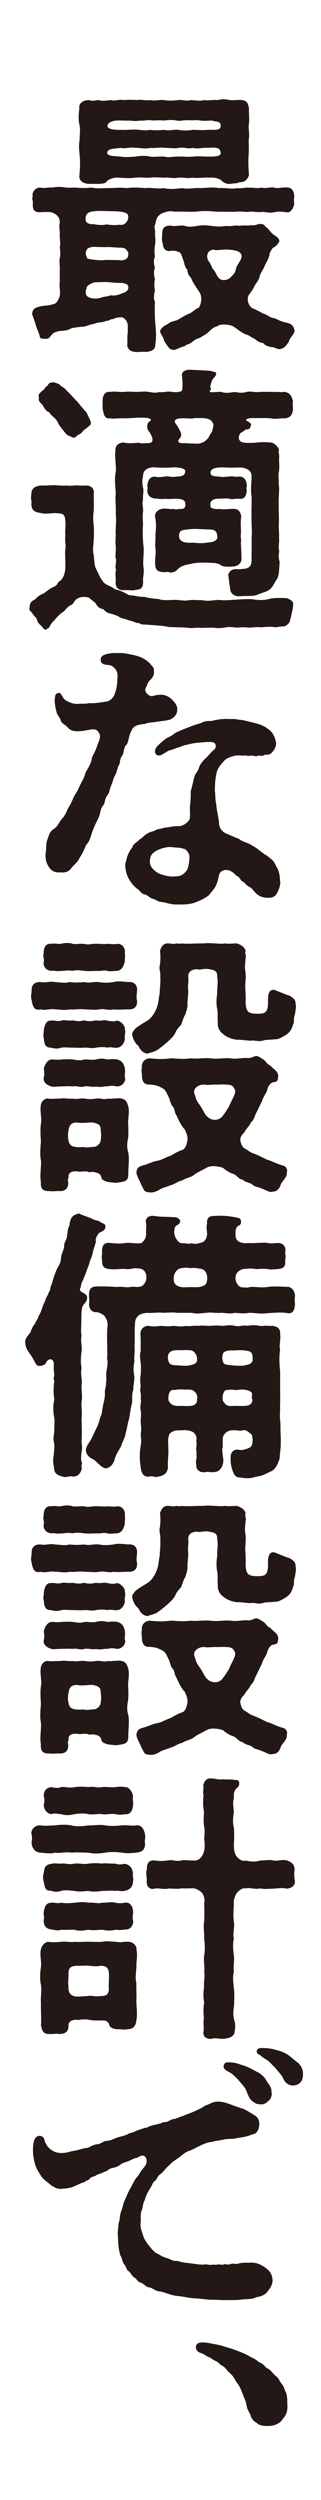
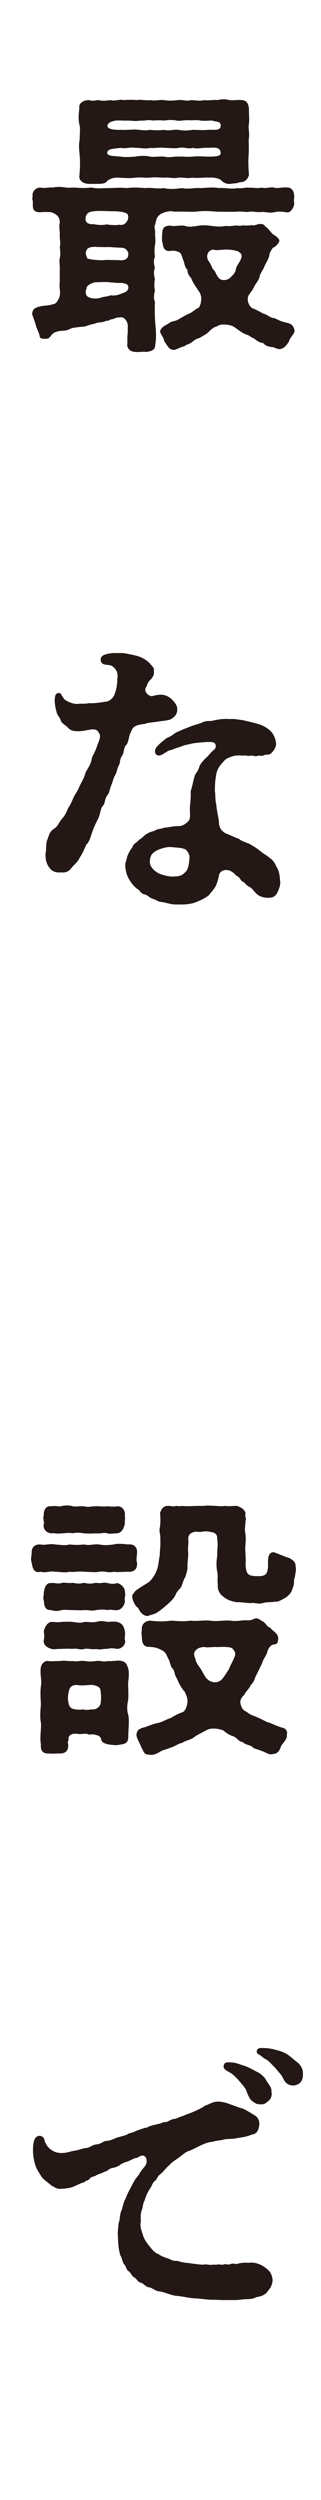
<svg xmlns="http://www.w3.org/2000/svg" id="_レイヤー_2" width="55" height="427.86" viewBox="0 0 55 427.86">
  <defs>
    <style>.cls-1{fill:#fff;}.cls-2{fill:#231815;}</style>
  </defs>
  <g id="moji">
    <g>
      <rect class="cls-1" width="55" height="427.86" />
      <g>
        <path class="cls-2" d="m26.5,38.54c-.1.72.19.82.05,1.49.05.43.14,1.4,0,1.93-.1.72-.1,1.35,0,1.97-.24.48-.24,1.15,0,1.92-.24.43-.19,1.35,0,1.93-.14.53-.14,1.4,0,1.92-.19.77-.24,1.54,0,1.93-.05,1.25-.05,2.21.05,3.61.1,1.2.24,2.5,0,3.71.05,1.06-.82,1.16-1.59,1.3-.1-.05-.19-.05-.34-.05-.34,0-.67.05-1.01.05h-.19c-1.16,0-1.59-.53-1.68-1.16.1-.53-.05-1.11.1-2.17v-1.2c0-.82-.77-1.59-1.3-1.4-.58,0-.82.1-1.2.29-.58,0-.77.38-1.16.29-.82.39-1.2.14-2.12.53-.82.1-1.59.58-2.12.48-.82.14-1.64.14-2.07.43-.82.39-1.59.19-2.17.43-1.11.24-1.01,1.16-1.73,1.2-.58.05-1.2,0-1.2-.34-.14-.72-.34-.96-.58-1.64-.14-.43-.29-1.06-.53-1.59,0-.19-.19-.39-.19-.67,0-.1,0-.24.05-.34.1-.58.63-.77,1.16-.91.77-.24,1.83-.14,2.31-.43.48.1,1.06-.72,1.2-1.49.14-.67-.14-1.54,0-2.31v-2.02c.05-.87-.14-1.54,0-2.02.14-.77.1-1.06,0-1.97.19-.48-.05-1.49,0-2.02.05-.72-.19-1.44,0-2.07.05-1.3-.96-1.64-1.49-1.83-.34-.05-1.16-.05-1.83,0-.96.05-1.3-.38-1.3-1.15v-.34c.05-.43-.1-.67-.1-.91,0-.1.05-.14.1-.24-.05-.1-.05-.19-.05-.29,0-.63.48-1.25,1.35-1.3.63.19,1.25-.05,2.17,0,.58-.14,1.35-.14,2.12,0,.58.1,1.54-.05,2.07.05.63.05,1.83.05,2.31-.05,1.25.24,1.83.1,2.89.1,1.25,0,2.02-.14,3.18,0,1.2-.14,2.02-.1,3.18,0,1.11-.14,2.12.19,3.18,0,1.2.24,1.92.14,3.18,0,1.01.24,2.31-.1,3.18,0,1.11-.05,2.21-.19,3.13,0,1.11-.1,2.17.24,3.13,0,.82.14,1.49-.19,2.12-.05.48-.1,1.3.19,2.07-.05.53.24,1.4-.1,2.12,0,.48.24,1.64-.1,2.12,0,1.11-.1,1.35.96,1.35,1.59-.05.34-.1.58,0,1.16-.05.67-.67,1.68-1.3,1.49-.91-.1-1.25-.19-2.17,0-.82.19-1.4-.1-2.12-.05-.87.1-1.49-.14-2.07-.05-.67.14-1.4-.1-2.12,0-1.25.05-2.36,0-3.51,0-1.11-.1-2.36-.19-3.56,0-1.16.05-2.36-.05-3.75,0-.53-.19-1.4-.05-2.26.38-.87.58-.77,1.16-1.01,1.93Zm-12.9-19.97c-.19-1.01.82-1.44,1.68-1.44.63.24,1.2,0,1.59,0,.67.19,1.35.1,2.07,0,.67.19,1.16-.05,1.78-.05.14,0,.29,0,.48.05.48-.05.87-.05,1.2-.05.38,0,.72,0,1.11.05.14-.05.29-.05.48-.05.53,0,1.16.14,1.83.05.58.19,1.54-.1,2.31,0,.58.1,1.3.14,2.31,0,.91-.1,1.44.24,2.31,0,.82.05,1.44.19,2.31,0,.67.14,1.3-.1,2.26,0,.34-.1.67-.14,1.01-.14s.67.05,1.01.14c.53.1,1.59-.1,2.07,0,1.06.05,1.15.87,1.25,1.44-.05.87.14,1.88-.05,2.89-.05.72.19,1.44,0,2.45,0,.96.05,1.54,0,2.41-.1,1.3-.05,2.41.05,3.61-.24.91-.87,1.3-1.59,1.25-.43.24-1.11.19-1.59.29-.53.1-1.25-.24-1.49-.53-.34-.43-1.54-.63-2.12-.53-.72-.1-2.07.14-2.89,0-.96.19-1.59-.1-2.45,0-.82.19-1.49-.1-2.5,0-.87-.05-1.83-.1-2.45,0-.67.05-1.44-.1-2.45,0-.82.14-2.02.05-2.7,0-1.06-.14-2.02.43-2.12.63-.24.43-1.2.43-1.54.43h-1.59c-.87-.05-1.59-.48-1.59-1.25.1-1.16.19-2.36.05-3.71-.05-.67-.19-1.59,0-2.55,0-.87.14-1.68,0-2.5-.24-.82-.19-1.83-.05-2.89Zm2.36,19.78c.72.14,1.59.24,2.31.05.43.1,1.68.19,2.21.05.58.19,1.16-.24,1.35-.72.14-.24.19-.58.1-.91-.14-.53-1.4-.67-2.84-.67-.96,0-2.12-.14-3.32.05-.67.1-1.11.48-1.11,1.25-.05.77.72.96,1.3.91Zm4.86,10.06c-.87.05-1.25-.05-2.07-.1-.58-.1-1.73,0-2.45,0-.63.1-1.64.67-1.44,1.06-.24.24-.24,1.01.05,1.3.58.53,1.73.48,2.36.29.48-.24,1.35-.19,1.64-.43.63.1,1.11.05,1.92-.29.58-.19,1.2-.43,1.16-1.11,0-.53-.63-.63-1.16-.72Zm1.11-5.25c-.19-.34-.29-.67-1.11-.77-1.06,0-1.92-.14-2.45-.1-.58,0-1.68,0-2.07-.05-.87,0-1.35.24-1.44.53-.29.48-.14.91.05,1.3-.24.29,1.4.43,2.6.48.63-.14,2.07,0,2.74-.05.58.14,1.4,0,1.59-.43.14-.19.19-.63.1-.91Zm-3.56-16.99c0,.58,1.35.53,2.31.63.63.14,1.88.05,2.55,0,.63-.14,1.83-.19,2.46,0,.72.1,1.4-.05,2.45,0,.91.24,1.54-.05,2.45,0,.77-.05,1.49.1,2.46,0,.96-.1,1.92,0,2.55,0,.77,0,2.26.05,2.21-.58-.05-.91-.63-1.06-2.17-.91-.87-.1-1.73.24-2.55,0-1.01.24-1.54-.19-2.45,0-.63.14-1.54,0-2.46,0-.87-.14-1.49.1-2.45,0-.96.24-1.78-.05-2.45,0-1.01-.19-1.68.19-2.55,0-1.3.14-2.36.14-2.36.87Zm2.26-3.95c.72.05,1.68-.05,2.6-.05.87.05,1.78.24,2.46.05.77.1,1.59.1,2.45,0,.87.24,1.44-.1,2.45,0,.92.19,1.73.1,2.46,0,.82,0,1.64.1,2.55,0,1.2-.05,2.26.24,2.21-.82-.05-.77-1.16-.53-1.4-.77-.67,0-1.35.1-2.07,0-.77-.14-1.2,0-2.02-.05-.96-.05-1.49.19-2.07.05-.58-.14-1.59-.1-2.07,0-.48-.05-1.44-.05-2.07,0-.72-.19-1.49.1-2.07,0-.63.14-1.4.05-2.02,0-.82.05-1.35-.05-2.07,0-.58.05-1.54.29-1.54.96,0,.48,1.11.67,2.21.63Zm29.84,34.31v.1c0,.53-.87,1.2-.96,1.83-.38.53-.72,1.11-1.4,1.25-.24.14-.72-.05-1.3-.29-.77-.05-1.35-.24-1.73-.72-.77-.05-1.25-.58-1.64-.82-.53-.19-.62-.43-1.11-.58-.82-.24-1.54-.91-2.31-1.4-.48-.34-2.31-.58-2.79-.05-.53.1-.91.39-1.49.96-.48.48-1.11.72-1.49,1.01-.67.19-.87.34-1.4.77-.63.43-.82.29-1.25.67-.77.14-1.73.82-1.97.58-.67.05-1.01-.82-1.49-1.44-.1-.67-.53-1.06-.72-1.64.1-.77,1.06-1.15,1.49-1.4.38-.43,1.35-.39,1.78-.77.38-.19,1.01-.63,1.68-.91.38-.05,1.16-.87,1.68-1.01.34-.43.77-1.88,0-2.84-.58-.87-1.11-1.64-1.3-2.26-.24-.19-.67-.77-.63-1.4-.43-.34-.53-1.06-.62-1.4-.24-.53-.43-1.49-.77-1.59-.38-.19-.96-.34-1.49-.24-.91.19-1.35-.53-1.35-1.3-.19-.24-.14-1.16-.1-1.68.05-.67.1-1.35,1.44-1.35.53.19,1.3-.05,2.31,0,.67.29,1.44.19,2.26.05.87-.14,1.44-.14,2.41,0,.87.1,1.54.19,2.46,0,.96.14,1.68-.19,2.45,0,.63-.19,1.11.05,2.02-.14.38.19.72-.14,1.44-.19.63-.05.77.34,1.01.53.67.48.77,1.06,1.59,1.49.24.19.87.63.63,1.06-.29.53-.77.91-1.06,1.01-.19.24-.63.96-.58,1.2-.19.87-.63,1.35-.92,2.12-.14.34-.77,1.25-.77,1.64-.19.63-.48.91-.87,1.54-.29.67-.58,1.01-.96,1.54-.43.63-.14,1.88.63,2.31.43.14,1.25.58,1.83.91.58.05,1.16.77,1.93.77.82.39,1.15.58,2.02.77.67.14,1.2.34,1.4,1.3Zm-9.38-11.79c.38-.77.53-1.2-.24-1.68-.48-.24-1.64-.39-2.41-.34-.38,0-1.59.19-1.83,0-1.2.05-1.35,1.4-.82,2.02.34.48.53,1.01.67,1.3.43.29.67,1.2.96,1.44.34.63,1.54.58,2.07,0,.29-.29.87-.77.92-1.44.1-.43.38-.82.67-1.3Z" />
-         <path class="cls-2" d="m50.22,103.41v.1c0,.67-.38,2.07-.48,2.5-.05.63-.72,1.16-1.11,1.2-.67-.05-1.2.24-1.78.1-.53-.1-1.44,0-2.12.05-.91-.1-1.3.05-2.12.05-.87-.1-1.16-.05-2.02,0-.72-.05-1.4-.19-2.07,0-.82.1-1.3.14-2.02,0l-2.02.05c-.67-.1-1.54.1-2.12,0-.92-.1-2.12-.1-3.37-.14-1.01-.24-2.26-.29-3.42-.38-.67-.1-1.35.05-1.68-.29-.77,0-1.01-.38-1.68-.43-.48-.24-1.2-.34-1.64-.53-.34-.29-.96-.48-1.54-.67-.48-.05-.82-.24-1.35-.77-.63-.14-.91-.34-1.25-.91-.14-.29-.58-.48-1.06-.96-.24-.24-1.64-.38-2.12.1-.53.14-.43.77-1.16,1.11-.53.24-.72.67-1.3,1.16-.53.29-1.06.96-1.25,1.11-.34.53-.58.53-.91,1.15-.29.67-.58.48-.67.72-.05.05-.1.05-.14.05-.19,0-.38-.19-.58-.48-.48-.53-.77-.63-.91-1.25-.24-.53-.53-.63-.87-1.2-.24-.24-.43-.38-.43-.67,0-.1,0-.19.05-.29,0-.82.43-1.06.92-1.3.24-.29.77-.77,1.35-.96.34-.19.72-.53,1.35-.96.72-.34,1.06-.43,1.25-1.01,1.11-.63,1.3-1.92,1.25-3.32,0-.67-.1-1.73,0-2.36.14-.77-.14-1.35,0-2.41-.1-.63.1-1.68,0-2.36-.1-1.44-.53-1.3-1.83-1.4-.96.05-1.73.19-2.36,0-1.2-.19-1.59-.48-1.64-1.59.14-.38-.19-.82,0-1.54-.05-1.01.53-1.49,1.64-1.59,1.11.05,2.07-.14,3.03,0,.58,0,.96.05,1.54,0,.39.14,1.3-.1,1.97,0,.38.05.72,0,1.16,0,1.06,0,1.49.67,1.35,1.49,0,.87.05,1.83,0,2.84-.1.63-.14,1.54,0,2.5.05,1.06.05,1.64,0,2.5-.05,1.06-.24,1.64,0,2.55.1.96.1,1.83.39,2.36.38.72.58,1.35,1.11,2.07.43.77,1.4.82,2.12,1.44.91.19,1.78.63,2.41,1.01,1.01.05,1.78.34,2.65.29.72.24,1.49.29,2.5.39.67.29,1.88.14,2.6.14.63-.05,1.83.24,2.5.05.96-.1,1.35,0,2.36,0,1.01.24,1.93-.05,2.89-.05.96.14,1.97,0,2.89-.05.82-.05,2.07-.14,2.89-.05,1.06.19,2.12.14,2.89-.1.91-.19,1.92-.14,2.94-.1.29.19,1.01.34,1.06,1.06ZM6.67,67.99c-.19-.53.1-.63.62-1.16.43-.19.38-.63.87-.82.19-.48.43-.58,1.11-.58.43.19.58.14.96.38.1.29.77.43,1.25,1.11.72.63,1.11,1.2,1.78,1.83.53.67.96,1.15,1.59,1.88.19.43.43.91.67,1.44.19.77-.24.72-.72,1.25-.67.29-.67.87-1.35,1.06-.34.19-.62.72-1.01.48-.38-.19-.87-.34-1.06-.53-.63-.77-1.16-1.4-1.44-1.93-.29-.87-1.11-1.11-1.54-1.88-.43-.05-.87-.72-1.06-1.16-.63-.63-.77-.72-.67-1.4Zm10.92.67c-.05-.96.39-1.73,1.35-1.59.67-.14,1.4.05,2.31,0,.91-.1,1.44,0,2.26,0,.72,0,1.25-.14,1.92,0,.82.1,1.2.24,1.97,0,.48.19,1.25-.19,2.07,0,.91.14,1.59-.05,1.73-.24.14-.96.05-1.54,0-2.36-.19-.77.38-1.16,1.3-1.2l3.56.19c.24.19,1.16.1.96.58-.1.34-.14.38-.38.63-.53.63-.43,1.01-.63,1.49.1.39.24.39.05.58-.62.67,1.25.24,1.88.34.58.24,1.49.14,2.21,0,.77.1,1.2.24,2.07,0,.82-.19,1.59.14,2.12,0,1.3-.05,2.17,0,3.46,0,.38.1.82-.05,1.06,0,1.01.24,1.11.87,1.35,1.59-.05.14-.05.29-.05.43,0,.24,0,.48.05.87-.1.96-.34,1.44-1.35,1.64-.58-.1-1.64.19-2.36,0-1.01-.1-1.83-.05-2.65-.05-1.54-.05-2.02.24-1.44.53.38.19.77.53.58.72-.14.53-.29.67-.67.67s-.48.34-1.06.58c-.29.34-.48.87-.24,1.25.39.58,1.06.48,2.46.48.91-.1,1.73-.19,2.98-.05.53.05,1.16.67,1.35,1.25-.19.48.14.91,0,1.44,0,.53.1,1.35,0,2.21-.19.58,0,1.59-.05,2.21.19,1.06-.1,2.41,0,3.56-.05,1.16.1,2.26,0,3.51,0,.67.1,1.64.05,2.26.1.58-.19,1.4.05,2.26-.14.39-.14,1.16.05,1.68-.05,1.11-.1,2.5-.48,3.03-.48.63-.63,1.35-1.35,1.83-.58.38-1.49.53-2.12.87-.96.24-1.73.1-2.84.19-.77.1-1.64-.34-1.68-1.25-.1-.53-.24-1.68-.34-2.41.1-.48.53-.91,1.11-.96.38-.05.62.05,1.3-.05,1.35-.05,1.64-.58,1.59-1.88,0-.91.05-2.26,0-3.46.14-.96-.05-2.26,0-3.56-.05-1.06.05-2.12,0-3.51-.19-1.25,0-2.07,0-3.51,0-.87-.67-1.25-1.64-1.44-1.2,0-2.02.05-2.79,0-1.68-.1-2.7.19-2.6.96.05.58.96.58,1.44.58.53.14,1.11.05,1.78,0,.72-.1,1.16.14,1.68,0,.82,0,1.3.63,1.3,1.49.1.29-.14.38,0,.77,0,1.44-.72,1.64-1.3,1.54-.58-.05-1.25.19-1.68,0-.48-.1-1.44,0-1.78,0-1.06-.05-1.64.53-1.44,1.11-.14.48.39.53.63.63.34,0,.48.1.87,0,.87.24,2.36-.19,3.03.1.53.19.77,1.01.72,1.35-.19,1.2.05,2.02-.05,2.89-.1.58.14.91,0,1.44.05,1.11.1,1.68.1,2.74.05.77-.67,1.35-1.54,1.35-.43.05-1.59.05-1.83-.14-.43-.34-1.06-.48-1.64-.48-.82-.05-2.31-.14-3.56.14l-1.11.24c-.82.29-.96.43-1.35.82-.29.29-.72.48-1.25.43-.53-.19-.67,0-1.16-.05-.96-.1-1.25-.34-1.35-1.3-.05-1.25.19-1.97.05-2.84-.1-.87.05-1.35,0-2.36.14-1.16.14-1.93-.05-2.89-.19-.91.82-1.54,1.59-1.49.63,0,1.01.14,1.68.05.38.24.38,0,1.35,0,.38,0,.67-.34.53-1.06-.1-.53-.77-.67-1.59-.67-.53,0-1.25.1-1.92,0-.43.14-1.2-.05-1.68-.05-.72-.05-1.35-.53-1.3-1.49.14-.14,0-.43,0-.77.14-.87.38-1.44,1.3-1.49.29.14,1.01.1,1.68,0,.43-.14,1.35.19,1.92,0,.91,0,1.59-.1,1.59-.96,0-.34-.63-.58-1.88-.63-.77.1-2.6.1-3.46,0-1.25.05-1.88.58-1.88,1.49-.14.63-.19,1.2,0,2.02.19.48-.1,1.49,0,2.07-.24.63.1,1.59,0,2.02-.1.63-.05,1.3,0,2.02-.1,1.4-.05,2.65.05,3.66.19,1.06-.1,2.41,0,3.66.19.91-.05,1.78-.05,2.26.05,1.01,0,1.73-1.25,1.78-.39.19-1.35,0-1.93.05-1.2.1-1.64-.63-1.49-1.59,0-.72-.14-1.2.05-1.93-.29-.53.19-1.54-.1-2.02-.05-.39.1-1.25.05-1.93-.1-.48-.05-1.15,0-1.97-.1-.96.14-2.21,0-3.56.05-1.4-.14-2.6,0-3.56-.1-1.35-.24-2.65,0-3.71.1-1.11-.24-2.41-.05-3.75-.05-.58.39-1.2,1.35-1.25,1.11.24,1.78.05,2.74.05.39.19.96.05,1.54.05,1.01,0,.82-.91.19-1.88-.24-.24-.43-.63-.38-1.06,0-.38.14-.63.53-.87.29-.19,0-.58-1.44-.53-.67-.05-2.36.14-3.08.1-1.01-.05-1.73.14-2.31,0-1.15.19-1.15-.87-1.35-1.64v-1.3Zm12.37,3.61c.29.48.48.67.82,1.35.14.24.34.67.24,1.01-.19.53-.53.58-.48.87.05.24.29.39,1.01.34.82.05,1.11.05,2.41.1.38-.05.82-.19,1.2-.48.19-.14.38-.34.58-.58.34-.82.63-.82.67-1.4.24-.67.19-.96-.1-1.35-.24-.34-.77-.53-1.54-.58h-1.44c-.58.19-1.78-.05-2.17.05-1.2,0-1.25.38-1.2.67Zm5.82,18.34c-1.3,0-2.26-.19-3.61,0-.96.1-1.49.1-1.49,1.2.1.91.91,1.16,2.41,1.06.77.1,1.88.14,2.6-.05.72.05,1.68-.34,1.54-1.01-.05-1.01-.58-1.2-1.44-1.2Z" />
        <path class="cls-2" d="m21.64,127.47c-.43.39-.38,1.25-.63,1.73-.62.87-.34,1.25-.62,1.73-.29.48-.39,1.3-.63,1.68-.38.63-.43,1.2-.67,1.73-.38.87-.29,1.3-.67,1.73-.48.58-.43,1.4-.67,1.68-.62.67-.48,1.4-.91,2.31-.34.67-.72,1.44-1.01,2.26-.34.96-.48,1.73-1.06,2.26-.24.53-.67,1.64-1.11,2.17-.24.72-1.06,1.3-1.44,1.83-.38.53-.96.82-1.73.72-1.2.1-1.73-.29-2.21-1.06-.34-.58-.48-1.11-.48-1.88v-.34c.19-.67,0-1.44.29-2.26.34-.87.38-1.44,1.16-1.92.67-.43.77-.96,1.3-1.64.53-.53.82-1.15,1.11-1.88.53-.77.67-1.25.96-1.88.24-.53.58-.87.92-1.68.34-.82.87-1.49,1.11-2.55.38-.67.96-1.44,1.11-2.55.14-.38.63-1.11.96-2.26.34-.77.53-1.35.34-1.78-.38-.67-.53-.87-1.54-.77-.77.14-1.59.34-2.36.29-.77,0-1.2-.24-1.54-.63-.38-.43-1.11-.72-1.2-1.2-.19-.63-.67-.87-.77-1.64-.14-.43-.24-1.06-.29-1.78.1-.82.05-1.25.77-1.3.38-.05.53.87,1.11,1.25.48.29,1.3.67,2.07.63.72-.1,1.06.05,2.02-.14.53.1,2.21-.14,2.65-.24.58.05,1.3-.48,1.59-1.11.29-.77.53-1.54.53-2.79.19-1.2-.29-1.78-.92-2.21-.48-.34-1.83.05-1.92-.96-.1-.82.67-1.01,1.35-1.16.53-.1.96-.1,1.35-.1h.82c.48,0,.91.1,1.35.19.53.1,1.2.24,1.73.43.82.29,1.35.72,1.78,1.11.34.48.87.77.72,1.4.1.67-.19.91-.43,1.3-.72.63-.58.87-.96,1.54s.63,1.54,1.16,1.4c.48-.14.72-.19,1.35-.24.67,0,1.25.19,1.88.72.58.58.96,1.06,1.01,1.64.05,1.01-.43,1.44-1.16,1.88-.77.24-1.49.24-2.21.38-.82.14-1.73.14-2.17.39-1.3.1-2.07.38-2.31,1.2-.48.77-.38,1.54-.82,2.36Zm26.37,23.68c0,.43-.19.96-.43,1.49-.34.72-.77,1.01-1.54,1.01-.72,0-1.25-.1-1.83-.48-.58-.39-.91-1.11-1.49-1.4-.77-.39-.62-.67-1.11-.87-.38-.14-.43-.67-.96-.96-.34-.14-.38-.43-.96-.77-.96-.58-2.02-.19-2.17.63-.1.63-.29,1.2-.48,1.68-.29.67-.87,1.2-1.25,1.73-.72.58-1.73,1.01-2.5,1.3-.82.24-1.54.29-2.26.29h-.82c-1.01,0-1.78-.34-2.5-.43-.72-.05-.92-.39-1.49-.53-.67-.19-.92-.67-1.44-.77-.67-.1-.77-.72-1.3-.96l-.53-.48c-.77-.91-1.35-1.73-1.49-3.37-.05-.43.19-1.01.34-1.68.14-.34.34-.91.87-1.54.14-.67.67-.72,1.2-1.35.53-.24.87-.82,1.35-1.01.63-.43.91-.29,1.4-.58.48-.29.91-.19,1.44-.43,1.11-.1,1.49-.29,2.5-.29.58.05,1.25-.34,1.73-.87.38-.39.24-1.16.24-2.36.1-.91.19-1.92.14-2.74.34-1.01.48-2.12.77-2.84.14-.24.58-.77.72-1.4.14-.39.72-1.06.96-1.3.77-.67.91-1.06,1.59-1.59.34-.24.43-1.15-.29-1.25-.19-.1-.58,0-.91-.05-.77.05-1.06.1-1.68.14-1.01.1-1.3.24-1.83.34-.58.1-.72.24-1.49.48-.67.19-.82.34-1.44.48-.29.05-.67.38-1.3.72-.63.34-1.11.1-1.2-.38-.1-.53.24-.87.43-1.11.63-.63.96-.87,1.44-1.25.24-.19.62-.24,1.35-.77.29-.29.67-.38,1.4-.72.43-.19.87-.34,1.59-.63.48-.19,1.06-.34,1.64-.53.43-.24,1.06-.43,1.68-.34.87-.19,2.07-.48,3.37-.34.53-.1,1.4.1,2.21.19.72.19,1.88.43,2.5.63.87.24,1.59.67,2.21,1.25.58.58.82,1.4.91,2.02.05.72-.43,1.35-.72,1.64-.53.58-.87.19-1.44.48-.48.24-.53-.1-1.06.1-.43.14-.67-.14-1.2-.05-.43.14-.77-.14-1.2,0-1.16-.14-1.73.05-2.36.29-.77.29-.87.58-1.2.91-.87.96-1.01,1.59-1.11,2.26-.14.72-.19,1.59-.19,2.6.14.82,0,1.4.24,2.26.05,1.06.48,2.6.48,3.42.1.77.58,1.25,1.11,1.54.63.24,1.83.82,2.31.96.43.43,1.25.58,1.97.96l.87.53c.53.34,1.3,1.06,1.83,1.3.72.63,1.2.72,1.68,1.88.43.63.63,1.35.67,2.5.05.1.05.24.05.38Zm-16.46-5.87c-.77-.24-1.06-.19-2.07-.29-.77-.14-1.97.24-2.65.58-.82.48-1.15.87-1.15,2.02.05.87.87,1.54,1.59,1.92,1.01.39,2.02.58,2.7.48.91,0,1.4-.24,2.02-1.01.34-.58.43-1.44.48-2.31,0-.48-.43-1.25-.91-1.4Z" />
-         <path class="cls-2" d="m21.93,172.75c-.92,0-1.73.1-2.46,0-1.01.24-1.54-.19-2.5,0-.63.14-1.59,0-2.55,0-.87-.14-1.54.1-2.5,0-1.01.24-1.83-.05-2.5,0-.72-.19-1.59.24-2.46,0-1.01.24-1.35-.34-1.54-1.59-.1-.29-.1-.48-.1-.63,0-.24.05-.43.1-.87v-.24c0-.91.58-1.4,1.54-1.35.67.19,1.64-.19,2.46,0,.87.05,1.78.24,2.5,0,.77.1,1.64.1,2.5,0,.91.24,1.54-.1,2.55,0,.96.19,1.78.1,2.5,0,.63-.19,1.49-.1,2.46,0,1.15-.14,1.68.63,1.54,1.59-.05.72-.14,1.16,0,1.49.14,1.11-.48,1.68-1.54,1.59Zm.05,24.45c.19,1.11.05,1.88,0,3.56.05,1.2-.34,1.44-1.54,1.59-.63.14-.87.05-1.44,0-.63-.05-1.54-.29-1.64-.82-.1-.53-.38-.77-1.01-.87-.63-.24-.87.1-1.35-.14-.38-.14-1.3.1-1.83-.05-.77-.05-1.3.14-1.44.72.1.48-.24.72-.05,1.01.1,1.15-.43,1.73-1.64,1.64-.62,0-1.15.1-1.49,0-1.25.1-1.64-.48-1.54-1.54-.24-1.25.1-2.55,0-3.75-.19-.77-.1-2.07,0-3.13-.05-.96-.14-2.17,0-3.08.19-.91-.14-1.78-.05-2.89,0-.87.63-1.49,1.25-1.44.67.1,1.44,0,2.31,0,.48-.14,1.2.1,1.97,0,.48.19,1.35-.1,2.02,0,.48.1,1.11.14,1.97,0,.82-.1,1.25.24,2.02,0,.34.1.82-.05,1.16,0,.43-.1.87-.05,1.2,0,.77.19.91.67,1.15,1.44.19,1.2-.1,1.93-.05,2.89.05.91.05,1.64,0,2.41-.24.96-.19,1.83,0,2.45Zm-.58-20.94c.19.29-.14,1.2,0,1.4,0,.77-.58,1.59-1.3,1.64-.48.1-1.11-.19-1.68,0-.53-.14-1.44-.1-1.97,0-.87.19-1.35-.05-2.02,0-.53.05-1.49,0-1.97,0-.72,0-1.11-.1-1.97,0-.58.24-1.35.14-1.68,0-1.01.05-1.25-.58-1.3-1.64-.19-.58,0-.72,0-1.4.14-.91.43-1.68,1.3-1.59.34-.1,1.11.19,1.68,0,.53-.19,1.2.1,1.97-.05.48.1,1.11.24,1.97,0,.87.24,1.3.14,2.02,0,.82.19,1.2-.14,1.97.05.63.14,1.01.19,1.68,0,.67.14,1.4.91,1.3,1.59Zm-13.91-13.09c-.05-.77.24-1.78,1.3-1.64.14-.05.34-.05.48-.05.38,0,.77.1,1.2.05.24-.1.67-.14,1.11-.14.34,0,.67.05.87.14.58.1,1.11-.05,1.97,0,.77.24,1.25-.05,2.02,0,.58-.05,1.15.1,1.97,0,.72.05,1.2.1,1.68,0,.91-.05,1.44.82,1.3,1.64.1.63-.05.87,0,1.4-.24.82-.48,1.44-1.3,1.59-.72,0-1.35.14-1.68,0-.62-.19-1.2.1-1.97,0-.77.05-1.44.05-2.02,0-.87-.14-1.54-.14-1.97,0-.87-.19-1.49.05-1.97,0-.72.14-1.2-.1-1.68,0-.82-.05-1.49-.72-1.3-1.59.14-.29-.24-1.11,0-1.4Zm13.91,21.18c.24.72-.43,1.54-1.3,1.59-.58-.1-1.16-.19-1.68,0-.53-.1-1.25.24-1.97,0-.48.19-1.4-.14-2.02,0-.58.24-1.49-.19-1.97,0-.48-.05-1.3-.05-1.97,0-.43-.05-1.35.14-1.68,0-.82-.24-1.49-.77-1.3-1.59.14-.58.05-.87,0-1.44.1-.58.58-1.54,1.3-1.59.67,0,1.06.1,1.68,0,.77-.05,1.44-.05,1.97,0,.72.1,1.4.24,1.97,0,.67-.05,1.35.14,2.02,0,.67-.19,1.15-.19,1.97,0,.63-.05,1.06-.1,1.68,0,.82.24,1.11.67,1.3,1.59.1.63-.1,1.15,0,1.44Zm-4.14,9.19c0-.91-.19-1.2-1.4-1.44-1.01,0-1.73.19-2.74,0-1.06.05-1.25.58-1.4,1.44-.05.24-.14,1.01,0,1.54.05.29.14.91.77,1.11.43.14,1.15.19,1.88.1.29.19,1.11,0,1.59,0,.53,0,.96-.34,1.2-.77.19-.48.19-1.73.1-1.97Zm33.45-21.32c0,.39-.1.87-.19,1.44-.29.72,0,1.11-.34,1.78-.29.91-.43,1.06-1.11,1.64-.62.34-1.4.87-1.88.77-.87.14-1.68.05-2.12.24-.82.24-1.54-.1-1.97,0-.72.05-1.73-.19-2.55-.14-.82-.14-1.64-.38-2.36-1.01-.58-.43-.96-1.15-.87-2.02-.1-.77.05-1.49-.1-2.21-.19-.82-.14-1.88,0-2.7-.05-1.11.19-1.92,0-2.74.05-1.11-.43-1.25-1.4-1.4-.96-.19-1.35.19-2.12,0-.87.05-1.54.43-1.44,1.4.1.58-.14,1.35,0,2.21,0,.82-.14,1.68-.14,2.17.05.87-.14,1.2-.38,2.02-.34.43-.53,1.44-.77,1.78-.24.29-.72.72-.92,1.3-.29.58-.72,1.01-1.44,1.64-.67.58-1.2,1.01-1.73,1.35-.48.29-1.11.38-1.59.58-.72-.05-1.25-.58-1.59-1.35-.53-.34-1.01-1.3-1.06-2.02.1-.53.29-.48.53-.91.72-.58,1.68-1.11,2.12-1.4.63-.38,1.2-1.25,1.49-1.97.43-1.01.34-1.54.58-2.65,0-.72.19-1.88.1-2.79.1-.91-.29-1.3-.05-2.21.1-.67.1-1.64,0-2.31.19-.53.43-1.16,1.2-1.25h.24c.48,0,.96.19,1.3,0,.24,0,.43.05.63.05.14,0,.24,0,.38-.05.29.05.58.05.91.05.67,0,1.4-.05,2.12-.05h.72c.24-.05.53-.05.82-.05.72,0,1.54.1,2.26.1.24,0,.48-.05.67-.05.14.05.34.05.53.05.38,0,.87-.05,1.4-.05.72.24,1.3.58,1.49,1.25-.19.58.19.91,0,1.25-.05.96-.19,1.44-.05,2.17.19,1.2-.05,2.02,0,2.98.05.77.1,1.64.05,2.45.1,1.59.38,1.93,2.12,1.93,1.3,0,1.68-.29,1.73-1.88,0-.53-.19-2.31,1.01-2.21.24.05,2.36.96,2.7,1.01.72.48,1.01.67,1.01,1.44.05.14.05.24.05.38Zm-1.59,28.35c.19.67-.48,1.3-.92,1.93-.19.48-.43,1.44-1.49,1.44-.1.05-.19.05-.29.05-.48,0-1.06-.43-1.83-.67-.62-.29-.91-.14-1.44-.67-.48-.29-1.11-.29-1.59-.77-.72-.05-.91-.77-1.68-1.01-.67-.19-1.4-.77-1.68-1.01-.87-.29-2.02-.43-2.74-.05-.92.53-1.68.82-2.26,1.3-.58.43-1.2.43-1.97.91-.87.19-1.4.72-2.02.82-.58.29-1.25.38-1.73.67-.58.38-1.16.58-1.59.58-.1,0-.24,0-.34-.05h-.1c-.87,0-.82-.67-1.25-1.25-.1-.48-.87-1.59-.82-2.21.1-.72.43-.96,1.16-1.15.67-.14,1.54-.63,2.41-.77.82-.14,1.54-.67,2.31-.87.43-.29,1.49-.87,2.07-1.01.38-.24.62-.72.77-1.54s-.29-1.54-.43-1.93c-.67-.67-1.16-1.83-1.4-2.36-.43-.58-.29-1.25-.72-1.64-.34-.34-.43-1.2-.67-1.59-.34-.63-.43-1.15-1.06-1.49-1.16-.63-1.49-.53-2.21-.63-1.11.1-1.3-.87-1.3-1.59,0-.29-.14-.82,0-1.3-.1-.58.19-1.44,1.3-1.59,1.35.14,2.31.19,3.66,0,1.16.05,2.17.19,3.37,0,1.11.14,2.07-.1,3.42,0,1.01.19,2.31-.1,3.42,0,1.16.19,2.02-.14,2.94-.05.72.05,1.11-.34,1.44-.34.43-.05,1.01.48,1.25.58.34.14.67.91,1.16,1.01.48.53.72.63,1.11,1.06.24.29.38.77.24,1.06.05.91-.77.67-1.06.87-.43.29-.67.77-.77,1.2-.14.63-.67,1.11-.87,1.88l-.91,1.88c-.39.63-.43,1.35-1.01,1.83-.39.82-.96,1.2-1.11,1.68-.19.19-.72.63-.72,1.3.1.72.34,1.25.87,1.54.34.14.67.53,1.35.77.82.29,1.35.58,2.41,1.11.72.14,1.64.72,2.65.96.58.14.82.67.72,1.11Zm-9-14.29c-.29-.67-.87-.63-1.44-.67-.72-.05-1.25.05-1.78,0-.58,0-1.49.14-1.83,0-.53,0-1.11.14-1.44.48-.38.34-.53.77-.14,1.54.05.67.67,1.35.96,1.83.38.58.67,1.35,1.11,1.68.72.67,1.88.72,2.55-.1.43-.53.87-1.25,1.16-1.73.14-.43.43-.91.72-1.54.19-.53.53-.91.14-1.49Z" />
-         <path class="cls-2" d="m14.03,224.05c-.14.92-.05,1.4-.1,1.78.05.87-.14,1.97.05,2.74-.24,1.06.14,1.73,0,2.7-.14,1.06-.19,2.02,0,2.84-.24,1.2.19,2.17,0,2.89-.05,1.11.19,2.07,0,2.89-.1.77.14,1.73,0,2.84,0,1.06.1,2.36,0,3.8,0,.72.19,1.16,0,1.88-.05.62-.19,1.4.05,1.92.14.29-.24.38,0,.87-.14,1.01-.82,1.59-1.59,1.49-.43-.14-1.25.24-1.59.05-1.01-.24-1.59-.58-1.59-1.54-.14-.82-.24-1.25-.05-2.17,0-.53.19-1.15.05-2.12-.19-.58-.05-1.16.05-2.12-.05-.87.1-1.44,0-2.07-.24-1.2-.24-2.31,0-3.22-.19-1.01-.14-2.26,0-3.22-.24-.34-.1-.43,0-.96-.19-1.15-.05-1.44-.1-2.12-.19-.77-.92-.72-1.3-.05-.05.24-.34.53-1.01.62-.72.1-.82-.53-1.25-1.25-.43-.82-1.3-1.59-1.3-2.6,0-.1-.05-.19-.05-.24,0-.72.67-1.25.91-1.68.19-.48.43-1.11.72-1.35.1-.39.53-.77.67-1.4.58-.87.53-1.49,1.16-2.65.1-.63.58-1.06.58-1.44.34-.24.19-.82.53-1.4.24-.87.48-1.73,1.01-2.84.29-.38.58-1.01.58-1.78.14-.72.38-.96.53-1.78-.05-.77.48-1.2.48-1.78.14-.63.1-1.35.43-1.83.05-.91.34-1.78,1.35-1.97.05-.05.14-.1.19-.1.19,0,.38.15.58.24.62.19,1.11.43,1.64.58.43.38,1.11.29,1.59.67.24.19.82.24.82.72,0,.87-.96.87-1.2,1.25-.34.48-.58,1.01-.43,1.3-.05.38-.34,1.11-.53,1.83-.14.87-.39,1.16-.58,1.83-.19.72-.38,1.01-.62,1.78-.29.72-.39,1.01-.63,1.49-.19.38-.19.63-.24.92-.34.48,0,.77.29.91.53.24.92.58.77,1.06.05.58-.87,1.06-.87,1.78Zm36.48-.67c0,.77-.34,1.54-1.3,1.35-.91-.19-2.31-.05-3.27,0-1.3.19-2.31-.05-3.22-.05-.72.14-1.44.1-2.45,0-.96.24-1.59,0-2.41,0-.77.1-1.78-.14-2.5,0-.67.05-1.78.24-2.45,0h-2.45c-1.01-.1-1.44-.05-2.46,0-.77-.14-2.12.1-2.74,0-.62.05-1.25.19-1.54.48-.67.63-.53,1.01-.63,1.97-.05.63.05,2.31-.05,3.27.14.91-.14,1.92,0,2.5-.14.77-.24,1.49-.05,2.46.14.67-.19,1.78-.14,2.5-.34.77-.1,1.92-.29,2.5-.19.77-.29,1.59-.43,2.41-.29.91-.29,1.44-.58,2.41-.1.91-.63,1.64-.82,2.36-.43.82-.92,1.4-1.11,2.36-.19.48-.53,1.2-1.44,1.4-.72,0-1.64-1.2-2.17-1.54-.62-.19-1.49-.96-1.25-1.88.1-.48.43-.82.87-1.59.29-.53.53-1.15.87-1.83.24-.39.53-1.2.67-1.93.34-.38.29-1.2.48-1.97.1-.53.29-1.06.34-1.97-.14-.77.24-1.15.19-2.07.14-.58-.1-1.11.1-2.02.14-.91.24-1.25.05-2.07.14-.67,0-1.49.05-2.02-.05-.87-.05-2.07,0-3.08.19-1.06-.14-1.68-.53-2.17-.19-.19-.92-.58-1.2-.58-.87.05-1.4-.48-1.4-1.44.1-.34,0-1.01,0-1.3-.05-1.16.24-1.68,1.4-1.68,1.25,0,2.07,0,3.32.1,1.3-.14,1.49.19,2.65-.05.48,0,.87.1,1.3,0,.53,0,1.11-.72,1.16-1.44.05-1.4-.82-1.68-1.35-1.68-1.25-.14-1.06.19-2.12.1-.96-.1-1.83.14-2.84,0-1.16-.14-1.25-.53-1.3-1.64-.1-.43.05-.77,0-1.2,0-.77.05-1.73,1.3-1.64,1.11.1,1.78.19,2.84,0,1.06-.05,1.25.14,2.55.05.34-.19.91-.77.87-1.64-.05-.67.1-1.35,0-1.78-.24-.91.53-1.35,1.35-1.25,1.35.24,2.26.1,3.56.24.43-.05.77.29.92.53.05.38-.1.58-.43.77-.53.29-.58.58-.58,1.35,0,.63.72,1.92,1.4,1.78.43-.05,1.11.24,1.59,0,.58.24,1.16.05,1.78-.14.38-.1.82-.58.87-1.49-.05-.58-.19-1.2,0-1.73-.14-.77.29-1.4,1.35-1.3,1.25-.1,2.31,0,3.56.24.43.14.77.05.87.53.1.53-.1.77-.34.87-.67.29-.58,1.15-.58,1.59,0,.87.43,1.35,1.68,1.44.82-.1,1.16.05,1.92-.05.58,0,1.4-.1,1.93,0,.48.14.96.05,1.68,0,1.11,0,1.49.82,1.3,1.64.05.48.14.67,0,1.2.05,1.06,0,1.49-1.3,1.64-.82.05-1.2.1-1.68,0-.43-.1-1.35-.05-1.93,0-.87-.14-1.15-.1-1.92-.05-.38.05-.87.05-1.4.67-.29.34-.34,1.01-.24,1.35.19.62.58,1.16,1.2,1.16.58,0,.77.1,1.16-.05.82-.14,2.02.19,3.22-.05.91-.1,1.83-.05,3.27,0,.82,0,1.3.87,1.3,1.49v.1c0,.24-.05.48-.05.67,0,.24.05.43.05.63v.29Zm-2.41,23.63c.05.62-.14,1.59-.19,2.6-.34,1.06-.72,1.83-1.4,2.17-.91.39-1.59.87-2.55.92-.58.19-1.06.29-1.54.29-.39,0-.82-.05-1.25-.14-.91.1-1.2-.77-1.4-1.4-.24-.72-.29-1.44-.24-2.31,0-.34.29-.96,1.01-1.06.58.05.77.14,1.3,0,1.3-.34,1.44-.58,1.44-1.88-.1-.38,0-.63-.39-.87-.34-.24-.72-.72-1.4-.53-.29.19-1.3-.14-1.49,0-.92-.1-1.78.58-1.83,1.35-.05.58,0,1.2,0,1.54-.19.43-.05.82,0,1.35.05.48.19,1.01,0,1.54-.19.96-1.01,1.44-1.59,1.35-.58.1-.87-.1-1.3,0-.91.19-1.78-.29-1.64-1.35-.24-.34.19-1.15,0-1.54.14-.53-.14-.91,0-1.35.14-.63-.1-1.01.05-1.54-.19-1.11-.92-1.3-1.97-1.4-.34.05-1.16,0-1.78.1-.24.14-.96.29-1.01.91-.24.72-.05,1.2-.1,1.93.1,1.15-.14,2.5-.05,3.37-.05.96-.63,1.49-1.64,1.64-.43.24-1.25-.19-1.49,0-.87.14-1.44-.38-1.54-1.54-.19-1.25-.24-2.46,0-3.71.14-.87.05-1.16,0-2.02.14-.82.05-1.4,0-2.02-.05-.48.14-1.3,0-2.02-.19-.82.14-1.2,0-2.07.14-.77-.24-1.35,0-2.02-.1-.87-.14-1.44,0-2.02.05-.43.05-1.4,0-2.02-.05-.48-.24-1.4,0-2.02-.05-.82.05-1.68-.05-2.89-.05-.82.58-1.49,1.44-1.44.62.19,1.54.05,2.07,0,.63.05,1.35.14,2.12,0,.63,0,1.2.24,2.12,0,.53.14,1.54-.1,2.12,0,.77-.1,1.3,0,2.12,0,.92-.1,1.49-.05,2.12,0,.53-.05,1.44-.19,2.12,0,.53.19,1.44-.19,2.12,0,.82-.19,1.59-.1,2.12,0,.29.1.82-.1,1.35,0h.82c.91.1,1.4.58,1.3,1.44.14,1.11-.24,1.88,0,2.55-.19,1.16-.14,2.7,0,3.75v3.8c.05,1.11-.05,2.31,0,3.13-.14,1.06.1,1.88.05,2.45,0,1.2.1,2.17.05,2.98Zm-14.34-14.44c0-.77-.53-1.44-1.16-1.49-.82-.05-1.35,0-1.88,0-1.11-.05-1.54.19-1.73.48-.34.43-.24,1.01-.1,1.44.19.62.82.67,1.64.67.87.1,1.83.1,2.07-.05.72-.1,1.01-.29,1.16-.72v-.34Zm-.29,5.73c-.34-.39-.62-.53-1.64-.48-.43,0-1.11-.1-1.78.05-.48.05-.77-.14-1.06.58-.14.34-.24,1.15,0,1.44.38.48.63.77,1.83.72.58,0,1.16.05,1.78,0,.72-.05,1.2-.38,1.16-1.11.1-.34.05-.82-.29-1.2Zm1.88-20.36c-.19-.53-.67-.82-1.2-.82-1.06-.24-1.35-.05-1.68-.1-.48-.1-.82-.1-1.59.05-.43.1-.87.58-1.01,1.06-.19.58-.1,1.11,0,1.4.24.53,1.01.87,2.12.77.67-.05,1.06,0,1.64,0,.53,0,1.73-.19,1.78-.92.14-.43.14-.91-.05-1.44Zm7.94,14.58c0-1.11-.29-1.3-1.44-1.4-.82-.1-1.49,0-2.02,0-1.11-.05-1.54.29-1.64.58-.14.43-.14.87,0,1.3.19.62.53.53,1.64.67.87.1,2.02.1,2.26-.05.72-.1,1.06-.34,1.2-.77v-.34Zm-.1,5.97c-.05-.43-1.25-.82-2.36-.63-.62.14-.82-.14-1.49,0-.48.05-.77-.14-1.06.58-.14.34-.24,1.15,0,1.44.39.48.53.87,1.83.72.58,0,1.35.05,1.97,0,.72-.05,1.2-.38,1.15-1.11-.14-.24-.05-.58-.05-1.01Z" />
        <path class="cls-2" d="m21.93,269c-.92,0-1.73.1-2.46,0-1.01.24-1.54-.19-2.5,0-.63.14-1.59,0-2.55,0-.87-.14-1.54.1-2.5,0-1.01.24-1.83-.05-2.5,0-.72-.19-1.59.24-2.46,0-1.01.24-1.35-.34-1.54-1.59-.1-.29-.1-.48-.1-.63,0-.24.05-.43.1-.87v-.24c0-.91.58-1.4,1.54-1.35.67.19,1.64-.19,2.46,0,.87.05,1.78.24,2.5,0,.77.1,1.64.1,2.5,0,.91.24,1.54-.1,2.55,0,.96.19,1.78.1,2.5,0,.63-.19,1.49-.1,2.46,0,1.15-.14,1.68.63,1.54,1.59-.05.72-.14,1.16,0,1.49.14,1.11-.48,1.68-1.54,1.59Zm.05,24.45c.19,1.11.05,1.88,0,3.56.05,1.2-.34,1.44-1.54,1.59-.63.14-.87.05-1.44,0-.63-.05-1.54-.29-1.64-.82-.1-.53-.38-.77-1.01-.87-.63-.24-.87.1-1.35-.14-.38-.14-1.3.1-1.83-.05-.77-.05-1.3.14-1.44.72.1.48-.24.72-.05,1.01.1,1.15-.43,1.73-1.64,1.64-.62,0-1.15.1-1.49,0-1.25.1-1.64-.48-1.54-1.54-.24-1.25.1-2.55,0-3.75-.19-.77-.1-2.07,0-3.13-.05-.96-.14-2.17,0-3.08.19-.91-.14-1.78-.05-2.89,0-.87.63-1.49,1.25-1.44.67.1,1.44,0,2.31,0,.48-.14,1.2.1,1.97,0,.48.19,1.35-.1,2.02,0,.48.1,1.11.14,1.97,0,.82-.1,1.25.24,2.02,0,.34.1.82-.05,1.16,0,.43-.1.87-.05,1.2,0,.77.19.91.67,1.15,1.44.19,1.2-.1,1.92-.05,2.89.05.91.05,1.64,0,2.41-.24.96-.19,1.83,0,2.45Zm-.58-20.93c.19.29-.14,1.2,0,1.4,0,.77-.58,1.59-1.3,1.64-.48.1-1.11-.19-1.68,0-.53-.14-1.44-.1-1.97,0-.87.19-1.35-.05-2.02,0-.53.05-1.49,0-1.97,0-.72,0-1.11-.1-1.97,0-.58.24-1.35.14-1.68,0-1.01.05-1.25-.58-1.3-1.64-.19-.58,0-.72,0-1.4.14-.91.43-1.68,1.3-1.59.34-.1,1.11.19,1.68,0,.53-.19,1.2.1,1.97-.05.48.1,1.11.24,1.97,0,.87.24,1.3.14,2.02,0,.82.19,1.2-.14,1.97.05.63.14,1.01.19,1.68,0,.67.14,1.4.91,1.3,1.59Zm-13.91-13.09c-.05-.77.24-1.78,1.3-1.64.14-.05.34-.05.48-.05.38,0,.77.1,1.2.05.24-.1.67-.14,1.11-.14.34,0,.67.05.87.14.58.1,1.11-.05,1.97,0,.77.24,1.25-.05,2.02,0,.58-.05,1.15.1,1.97,0,.72.05,1.2.1,1.68,0,.91-.05,1.44.82,1.3,1.64.1.63-.05.87,0,1.4-.24.82-.48,1.44-1.3,1.59-.72,0-1.35.14-1.68,0-.62-.19-1.2.1-1.97,0-.77.05-1.44.05-2.02,0-.87-.14-1.54-.14-1.97,0-.87-.19-1.49.05-1.97,0-.72.14-1.2-.1-1.68,0-.82-.05-1.49-.72-1.3-1.59.14-.29-.24-1.11,0-1.4Zm13.91,21.18c.24.72-.43,1.54-1.3,1.59-.58-.1-1.16-.19-1.68,0-.53-.1-1.25.24-1.97,0-.48.19-1.4-.14-2.02,0-.58.24-1.49-.19-1.97,0-.48-.05-1.3-.05-1.97,0-.43-.05-1.35.14-1.68,0-.82-.24-1.49-.77-1.3-1.59.14-.58.05-.87,0-1.44.1-.58.58-1.54,1.3-1.59.67,0,1.06.1,1.68,0,.77-.05,1.44-.05,1.97,0,.72.1,1.4.24,1.97,0,.67-.05,1.35.14,2.02,0,.67-.19,1.15-.19,1.97,0,.63-.05,1.06-.1,1.68,0,.82.24,1.11.67,1.3,1.59.1.62-.1,1.15,0,1.44Zm-4.14,9.19c0-.91-.19-1.2-1.4-1.44-1.01,0-1.73.19-2.74,0-1.06.05-1.25.58-1.4,1.44-.05.24-.14,1.01,0,1.54.05.29.14.91.77,1.11.43.14,1.15.19,1.88.1.29.19,1.11,0,1.59,0,.53,0,.96-.34,1.2-.77.19-.48.19-1.73.1-1.97Zm33.45-21.32c0,.39-.1.87-.19,1.44-.29.72,0,1.11-.34,1.78-.29.91-.43,1.06-1.11,1.64-.62.34-1.4.87-1.88.77-.87.14-1.68.05-2.12.24-.82.24-1.54-.1-1.97,0-.72.05-1.73-.19-2.55-.14-.82-.14-1.64-.38-2.36-1.01-.58-.43-.96-1.16-.87-2.02-.1-.77.05-1.49-.1-2.21-.19-.82-.14-1.88,0-2.7-.05-1.11.19-1.92,0-2.74.05-1.11-.43-1.25-1.4-1.4-.96-.19-1.35.19-2.12,0-.87.05-1.54.43-1.44,1.4.1.58-.14,1.35,0,2.21,0,.82-.14,1.68-.14,2.17.05.87-.14,1.2-.38,2.02-.34.43-.53,1.44-.77,1.78-.24.29-.72.72-.92,1.3-.29.58-.72,1.01-1.44,1.64-.67.58-1.2,1.01-1.73,1.35-.48.29-1.11.38-1.59.58-.72-.05-1.25-.58-1.59-1.35-.53-.34-1.01-1.3-1.06-2.02.1-.53.29-.48.53-.91.72-.58,1.68-1.11,2.12-1.4.63-.38,1.2-1.25,1.49-1.97.43-1.01.34-1.54.58-2.65,0-.72.19-1.88.1-2.79.1-.91-.29-1.3-.05-2.21.1-.67.1-1.64,0-2.31.19-.53.43-1.16,1.2-1.25h.24c.48,0,.96.19,1.3,0,.24,0,.43.05.63.05.14,0,.24,0,.38-.05.29.05.58.05.91.05.67,0,1.4-.05,2.12-.05h.72c.24-.05.53-.05.82-.05.72,0,1.54.1,2.26.1.24,0,.48-.05.67-.05.14.05.34.05.53.05.38,0,.87-.05,1.4-.05.72.24,1.3.58,1.49,1.25-.19.58.19.91,0,1.25-.05.96-.19,1.44-.05,2.17.19,1.2-.05,2.02,0,2.98.05.77.1,1.64.05,2.45.1,1.59.38,1.93,2.12,1.93,1.3,0,1.68-.29,1.73-1.88,0-.53-.19-2.31,1.01-2.21.24.05,2.36.96,2.7,1.01.72.48,1.01.67,1.01,1.44.05.14.05.24.05.38Zm-1.59,28.35c.19.67-.48,1.3-.92,1.92-.19.48-.43,1.44-1.49,1.44-.1.05-.19.05-.29.05-.48,0-1.06-.43-1.83-.67-.62-.29-.91-.14-1.44-.67-.48-.29-1.11-.29-1.59-.77-.72-.05-.91-.77-1.68-1.01-.67-.19-1.4-.77-1.68-1.01-.87-.29-2.02-.43-2.74-.05-.92.53-1.68.82-2.26,1.3-.58.43-1.2.43-1.97.91-.87.19-1.4.72-2.02.82-.58.29-1.25.38-1.73.67-.58.38-1.16.58-1.59.58-.1,0-.24,0-.34-.05h-.1c-.87,0-.82-.67-1.25-1.25-.1-.48-.87-1.59-.82-2.21.1-.72.43-.96,1.16-1.16.67-.14,1.54-.62,2.41-.77.82-.14,1.54-.67,2.31-.87.43-.29,1.49-.87,2.07-1.01.38-.24.62-.72.77-1.54s-.29-1.54-.43-1.93c-.67-.67-1.16-1.83-1.4-2.36-.43-.58-.29-1.25-.72-1.64-.34-.34-.43-1.2-.67-1.59-.34-.63-.43-1.16-1.06-1.49-1.16-.63-1.49-.53-2.21-.63-1.11.1-1.3-.87-1.3-1.59,0-.29-.14-.82,0-1.3-.1-.58.19-1.44,1.3-1.59,1.35.14,2.31.19,3.66,0,1.16.05,2.17.19,3.37,0,1.11.14,2.07-.1,3.42,0,1.01.19,2.31-.1,3.42,0,1.16.19,2.02-.14,2.94-.05.72.05,1.11-.34,1.44-.34.43-.05,1.01.48,1.25.58.34.14.67.92,1.16,1.01.48.53.72.63,1.11,1.06.24.29.38.77.24,1.06.05.91-.77.67-1.06.87-.43.29-.67.77-.77,1.2-.14.62-.67,1.11-.87,1.88l-.91,1.88c-.39.62-.43,1.35-1.01,1.83-.39.82-.96,1.2-1.11,1.68-.19.19-.72.63-.72,1.3.1.72.34,1.25.87,1.54.34.14.67.53,1.35.77.82.29,1.35.58,2.41,1.11.72.14,1.64.72,2.65.96.58.14.82.67.72,1.11Zm-9-14.29c-.29-.67-.87-.62-1.44-.67-.72-.05-1.25.05-1.78,0-.58,0-1.49.14-1.83,0-.53,0-1.11.14-1.44.48-.38.34-.53.77-.14,1.54.05.67.67,1.35.96,1.83.38.58.67,1.35,1.11,1.68.72.67,1.88.72,2.55-.1.43-.53.87-1.25,1.16-1.73.14-.43.43-.91.72-1.54.19-.53.53-.91.14-1.49Z" />
-         <path class="cls-2" d="m24.86,315.48c0,1.2-.63,1.49-1.54,1.59-1.06.1-1.49.14-2.45,0-.87-.1-1.83-.19-2.84,0-1.16.19-2.02.19-2.89,0-.87,0-1.97-.1-2.89,0-.77-.19-1.92.14-2.89,0-.58.24-1.64.05-2.45,0-.77-.05-1.4-.63-1.49-1.59v-.14c0-.38.14-.77,0-1.35-.05-.1-.05-.19-.05-.29,0-.77.87-1.4,1.54-1.3.63.1,1.49.05,2.45,0,.82-.1,1.88-.19,2.89,0,.87.24,2.07.14,2.89,0,.82.05,2.02-.19,2.89,0,.67.14,1.97.1,2.84,0,1.01-.1,1.64.14,2.45,0,.96-.14,1.4.77,1.54,1.59.1.62-.14,1.06,0,1.49Zm-1.49,21.13c-.05.91-.24,2.02,0,2.79-.05.82.05,1.83,0,2.74-.05,1.11.24,2.36,0,3.61-.1,1.06-.62,1.54-1.54,1.54-.48.14-.87,0-1.44,0-.48.05-1.59-.14-1.68-.77-.1-.53-.67-.82-1.35-.72-.82-.05-1.16.05-1.97-.1-.77-.19-1.59-.05-2.02,0-.92-.14-1.64.24-1.64.87.05,1.06-.43,1.54-1.68,1.54-.38-.14-.87.05-1.49,0-1.2.05-1.35-.58-1.54-1.54.1-1.11-.05-2.55,0-3.71-.1-.96.14-1.97,0-3.13-.19-.82-.19-1.92,0-3.13.1-.96-.19-1.83-.05-2.84.1-.67.58-1.3,1.25-1.44.53.1,1.44.1,2.31,0,.82-.1,1.49.14,2.31,0,.58.1,1.59-.05,2.36,0,.92,0,1.54.05,2.36,0,.67-.19,1.64,0,2.31,0,.62.1,1.01.1,1.4,0h.82c.67.05,1.4.62,1.3,1.44.24,1.01-.1,2.07,0,2.84Zm-.58-16.03c-.1.58.14.87,0,1.4,0,.77-.48,1.49-1.35,1.59-.58.24-1.3-.1-1.64.05-.67-.1-1.64,0-2.36,0-.58.1-1.59.19-2.31,0-1.01.1-1.73.14-2.36,0-.87-.1-1.78-.19-2.31,0-.63.19-1.3.19-1.68-.05-1.11.14-1.11-.72-1.3-1.59-.14-.48-.14-.82,0-1.4.14-.87.19-1.44,1.3-1.59.58-.19.91,0,1.68-.05.77-.1,1.3.24,2.31,0,1.01-.1,1.49.19,2.36,0,.58-.05,1.4-.14,2.31,0,.67-.14,1.4.05,2.36,0,.63.29,1.25.05,1.64.05.91.19,1.25.87,1.35,1.59Zm-15.3,8.04c.14-.53-.05-.77,0-1.4.14-.77.29-1.54,1.3-1.59.63-.05,1.06.19,1.68,0,.91.14,1.35.1,2.31,0,.67-.05,1.54-.19,2.36,0,.96-.1,1.73.24,2.31,0,.72.05,1.59-.19,2.36,0,.29.14,1.16.1,1.64,0,1.01-.14,1.4,1.01,1.35,1.59.05.38-.19.96,0,1.4.14.91-.53,1.68-1.35,1.59-.72.14-1.3.1-1.64.05-1.01.24-1.54.14-2.36,0-.72.05-1.78.14-2.31,0-.96.19-1.73.24-2.36,0-.87,0-1.59.05-2.31,0-.48.24-1.35,0-1.68-.05-.87-.1-1.35-.62-1.3-1.59Zm0-19.78c.19-.53.14-1.06,0-1.4,0-.58.14-1.44,1.3-1.59.38.1,1.16.24,1.68,0,.53-.14,1.44.24,2.31,0,.67-.1,1.4-.1,2.36,0,.96-.19,1.44.19,2.31,0,.82-.1,1.4.1,2.36,0,.67-.1,1.11-.1,1.64,0,.67-.1,1.3.96,1.35,1.59-.14.63.1,1.01,0,1.4,0,.96-.53,1.78-1.3,1.64-.77.1-1.01.14-1.68,0-.91-.14-1.54.14-2.36,0-.77-.1-1.44.14-2.31,0-.67-.19-1.73-.1-2.36,0-.82.19-1.68.24-2.31,0-.63-.05-1.25-.19-1.68,0-.91-.14-1.35-1.01-1.3-1.64Zm11.17,29.02c0-1.11-.53-1.44-1.44-1.44-.48.14-1.2.1-2.02,0-.91-.05-1.4.05-2.07,0-.91.1-1.4.19-1.4,1.44.05.58-.14,1.49,0,2.02-.05.87.14,1.4.77,1.68.62.29,1.68.05,2.6.05.38-.19,1.4.19,1.92,0,1.11,0,1.49-.1,1.64-1.11-.1-.72.05-1.83,0-2.65Zm31.86-15.83c0,.67-.48,1.11-1.4,1.2-.82-.19-1.35-.05-2.31,0-.82,0-1.4.14-2.26-.05-.87.24-1.68-.19-2.41,0-.63-.1-1.06.24-1.54.77-.29.34-.63,1.35-.53,1.83-.05,1.2-.14,2.17,0,3.08.19.87-.24,2.12,0,2.94-.24.91-.1,2.17,0,2.89.14.91-.14,1.64,0,2.79-.24.82-.1,1.83,0,2.79.14.72.05,2.07.05,2.79-.14,1.11-.24,1.83.05,2.79.14.48.19.96.05,1.73-.05.91-.77,1.2-1.59,1.3-.14.05-.34.05-.48.05h-.1c-.48,0-.87-.1-1.2-.1-.14,0-.24,0-.38.05-.14.05-.29.05-.48.05-.72,0-1.3-.48-1.11-1.35.1-.48-.1-1.2.05-2.12-.05-.77-.14-1.64.05-2.74-.19-1.06-.14-1.97,0-2.7-.14-.63.19-1.78,0-2.65.14-.72-.14-1.64,0-2.69.19-.92.1-2.12,0-2.89.05-1.16-.19-1.88,0-2.94.05-.67.05-2.02,0-3.08.19-.72-.1-1.54-.43-1.88-.43-.43-1.15-.72-1.35-.72-.58,0-1.68.05-2.12,0-.67.19-1.54,0-2.26.05-.63.19-1.78-.14-2.31,0-.82.24-1.54-.29-1.35-1.59-.05-.43-.19-1.3,0-1.64,0-.87.14-1.68,1.35-1.59.72.14,1.4.1,2.31,0,.58-.19,1.4.24,2.26,0,.63-.14,1.44.05,2.12,0,.87.14,1.59-.72,1.78-1.68.14-.58.1-1.35,0-2.02.05-.77.14-1.4,0-2.07-.19-.87,0-1.97-.05-2.74-.19-.77-.14-1.93-.05-2.74-.19-.29.05-.96-.05-1.59.05-.48.48-1.2,1.11-1.2h.29c.63,0,1.25.29,2.02.14.43.1,1.2-.05,2.02.14.38-.05.72.05.72.53,0,.67-.34.72-.58,1.01-.43.53-.34,1.2-.34,1.64-.24.67-.05,1.44,0,2.31-.14.87-.24,1.88,0,2.6.1.72.05,2.31,0,3.03.05.38-.05,1.44.58,2.07.43.48.96.77,1.49.58.72.24,1.88.24,2.41,0,.96,0,1.64-.19,2.31,0,.58.14,1.59-.24,2.31,0,.72.19,1.3.72,1.3,1.44v.14c-.1.43-.05,1.06,0,1.64.05.14.05.24.05.39Z" />
        <path class="cls-2" d="m46.71,390.07c0,.96-.39,1.54-.82,2.02-.38.67-1.25.96-2.02,1.06-.63.43-1.73.29-2.41.39-.53.1-1.3.1-2.02.1h-1.35l-1.25-.05h-.43c-1.06,0-2.21-.24-3.13-.24-1.2-.1-1.92-.34-3.03-.43-1.06-.1-2.02-.67-2.98-.77-.67-.05-1.2-.62-1.64-.67-.67-.05-1.01-.67-1.4-.77-.82-.24-.62-.58-1.25-.96-.48-.29-.48-.72-.96-1.06-.48-.34-.29-.72-.82-1.25-.34-.67-.29-1.06-.58-1.44-.38-1.35-.34-1.88-.43-3.37-.05-.67.05-1.16.14-2.21.29-.63.1-1.2.48-2.12.24-.53.24-1.2.72-2.07.19-.48.53-1.3.96-1.97.29-.63.58-1.25,1.2-1.93.43-.72.58-.96,1.06-1.49.1-.14.29-.39.34-.67.14-.58-.1-1.35-.82-1.25-.63.19-.63.43-1.16.43l-.92.43c-.62.29-.87.24-1.49.62-.48.43-1.11.58-1.44.63-.72.14-.77.58-1.44.67-.34.29-1.16.38-1.44.67-.72.24-.91.29-1.01.53-.29.24-.43.29-.67.34-.19.29-.43.24-.87.43-.67.29-1.25.58-1.54.67-.34.1-.77.19-1.54.24-1.01.14-1.35-.24-1.92-.53-.67-.58-1.35-1.01-1.73-1.54-.53-.87-.96-1.44-1.16-2.36-.14-.53-.29-1.3-.29-1.97,0-.87,0-2.55,1.06-2.65.38-.05.91.29.91.77.14.48.48,1.06.87,1.4.63.53,1.2.77,2.07.77.92,0,1.3-.24,2.12-.38.96-.14,1.3-.39,2.12-.48.48,0,.96-.53,1.78-.63.58,0,1.06-.48,1.54-.58.72,0,1.11-.24,1.83-.53.67-.24,1.59-.34,2.17-.77.72-.14,1.06-.34,1.35-.48l1.44-.48c.38.05.43-.19.72-.24l.72-.24c.38,0,.67-.19.91-.19.29,0,.63-.34,1.01-.29.48.05,1.01-.53,1.54-.53.34,0,.96-.38,1.59-.53.43-.24,1.01-.38,1.78-.72.72-.34,1.44-.63,1.97-1.06.58-.1,1.2-.67,2.21-.67.53,0,1.25.14,1.97.43.72.24,1.25.48,2.07.72.58.14,1.49.77,2.17,1.16.63.38.82.82.87,1.4-.05,1.16-.43,1.83-1.25,1.92-.91.39-1.88.53-2.41.58-.72.24-1.64.14-2.21.24-.96.24-1.68.24-2.12.43-.77.05-1.35.29-2.07.62-.53.24-1.16.63-1.93.92-.48.1-1.11.62-1.59,1.01-.67.53-1.4.87-1.83,1.44-.72.58-1.01,1.16-1.54,1.54s-.48.67-.87,1.11c-.53.38-.48.72-.87,1.3-.48.72-.77,1.35-.96,2.07-.34.58-.29,1.16-.48,1.64-.34.87-.14,1.64-.19,2.07-.19.77.14,1.49.38,2.26.19.67.53,1.16,1.06,1.83.38.48.96,1.25,1.59,1.4.82.63,1.54.63,2.21,1.01.63.29,1.01.05,1.44.29.72.19,1.16.19,1.83.29,1.11.14,1.88.29,2.5.19.29-.05.77.14,1.25.05.34-.05.48.05,1.01-.05.29-.05.53.14.96,0,.38-.14.58.14,1.11-.05.63-.24.77.1,1.4-.1.67-.19,1.3-.14,1.83-.14,1.01-.14,1.97.29,2.6.72.72.53,1.25.91,1.4,2.12Zm-7.22-37.11c1.01.05,1.25.24,2.21.53.96.29,1.68.77,2.55,1.2.38.19,1.11.82,1.35,1.3.34.67,1.01,1.2.91,2.07.19.63-.24,1.35-.53,1.49-.48.53-1.01.67-1.4.58-.77,0-.87-.24-1.35-.53-.34-.24-.62-.72-.91-1.49-.24-.77-.63-1.15-1.59-2.26-.43-.43-.82-.87-1.35-1.16-.63-.34-1.16-.62-1.06-1.15.1-.58.53-.63,1.15-.58Zm12.42,2.02c0,1.16-.48,1.73-1.44,1.92-.96.14-1.64-.48-1.88-1.06-.39-.87-.82-1.11-1.44-1.97-.67-.58-.82-.96-1.59-1.44-.53-.24-.82-.63-1.11-.77-.72-.24-.58-1.16.24-1.16.53,0,1.35,0,2.26.24.67.19,1.35.29,2.31.87.82.58,1.2,1.01,1.83,1.44.58.62.82,1.11.82,1.92Z" />
-         <path class="cls-2" d="m49.26,411.73c0,1.11-.29,1.68-.82,2.26-.43.77-1.49,1.2-2.41,1.2-.43,0-.87,0-1.25-.1-.34-.1-.62-.19-.77-.43-.58-.24-1.01-.87-1.06-1.25-.19-.53-.53-.96-.63-1.4-.1-.43-.19-1.06-.48-1.64-.29-.72-.67-1.88-1.16-2.46-.48-.62-.53-1.11-1.3-1.78-.58-.48-.67-.91-1.3-1.25-.58-.29-.62-.63-1.15-.82-.48-.19-.72-.53-1.3-.72-.53-.24-.63-.48-1.3-.67-.43-.14-.77-.48-.77-.92,0-.29.05-.43.24-.62s.53-.24.96-.24h.29c.58.05,1.15.19,1.97.34.67.1,1.35.34,1.97.53.72.19,1.73.58,2.21.77l.58.24c.58.24,1.06.58,1.59.82.67.29.67.53,1.4.87.43.19.63.67,1.2.96.48.24.82.87,1.44,1.35.38.29.48.77.96,1.35.34.39.29.77.67,1.4.1.38.1.48.14.72.05.38.05,1.06.05,1.49Z" />
      </g>
    </g>
  </g>
</svg>